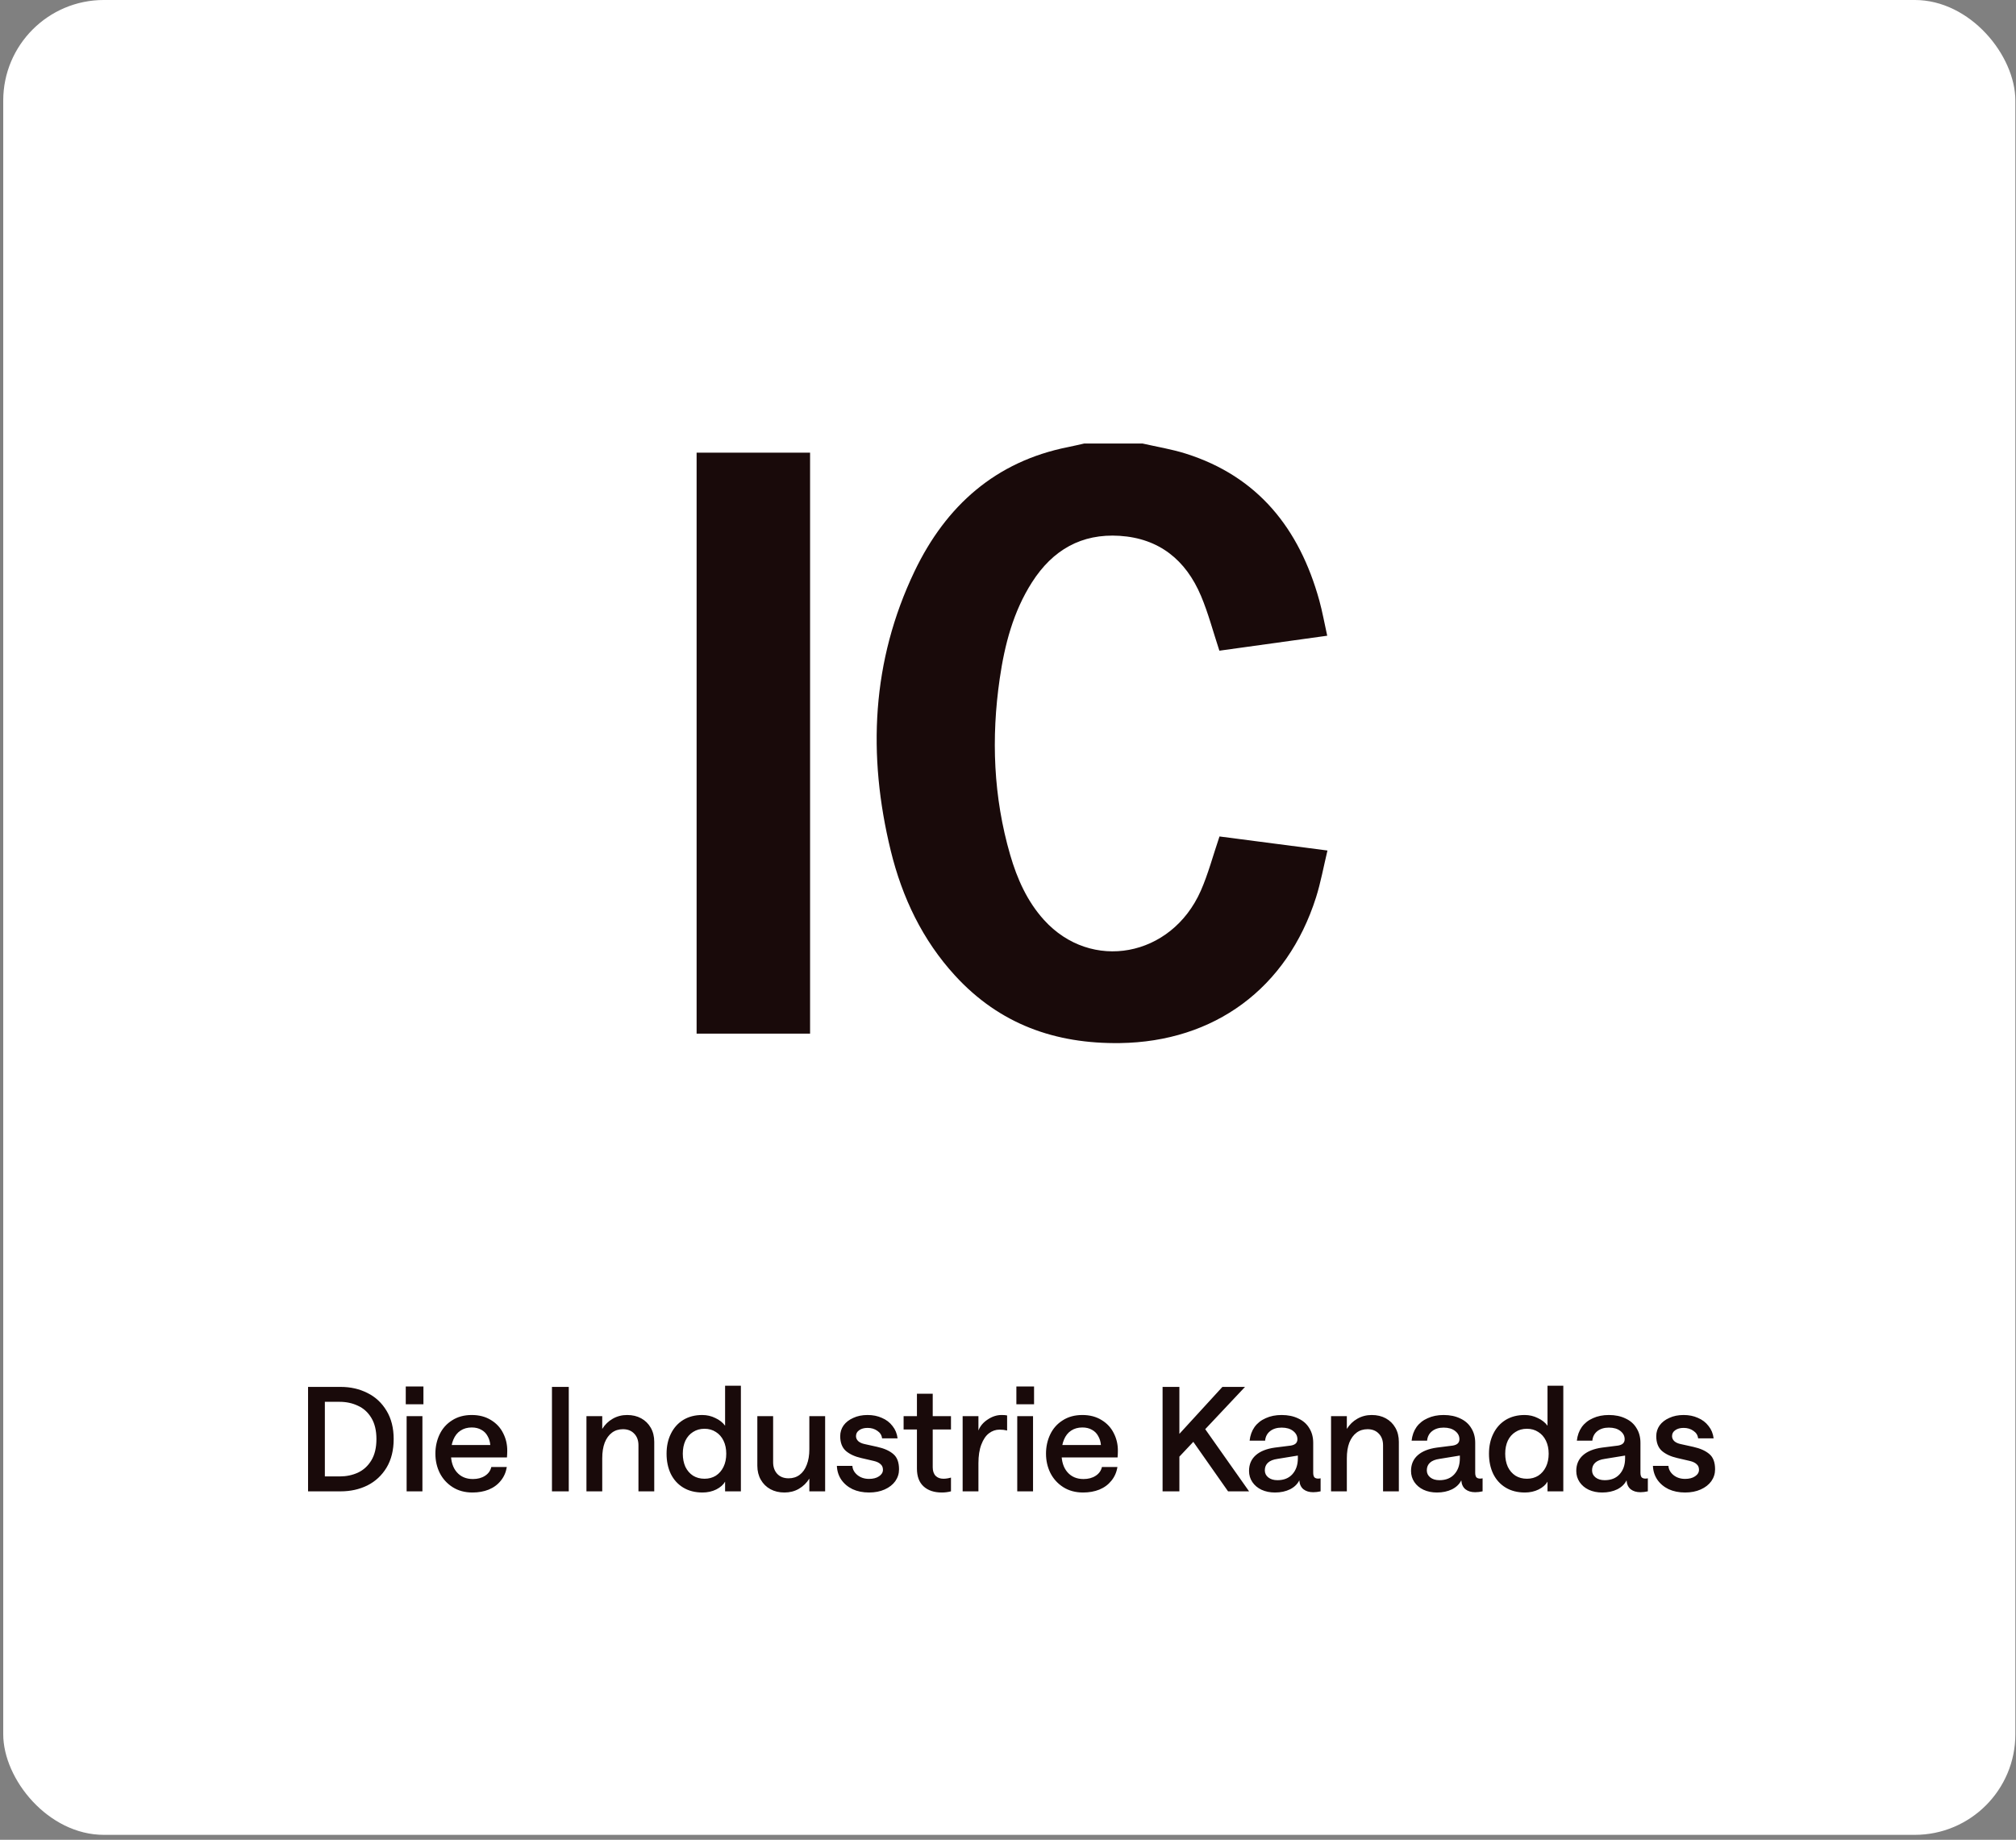
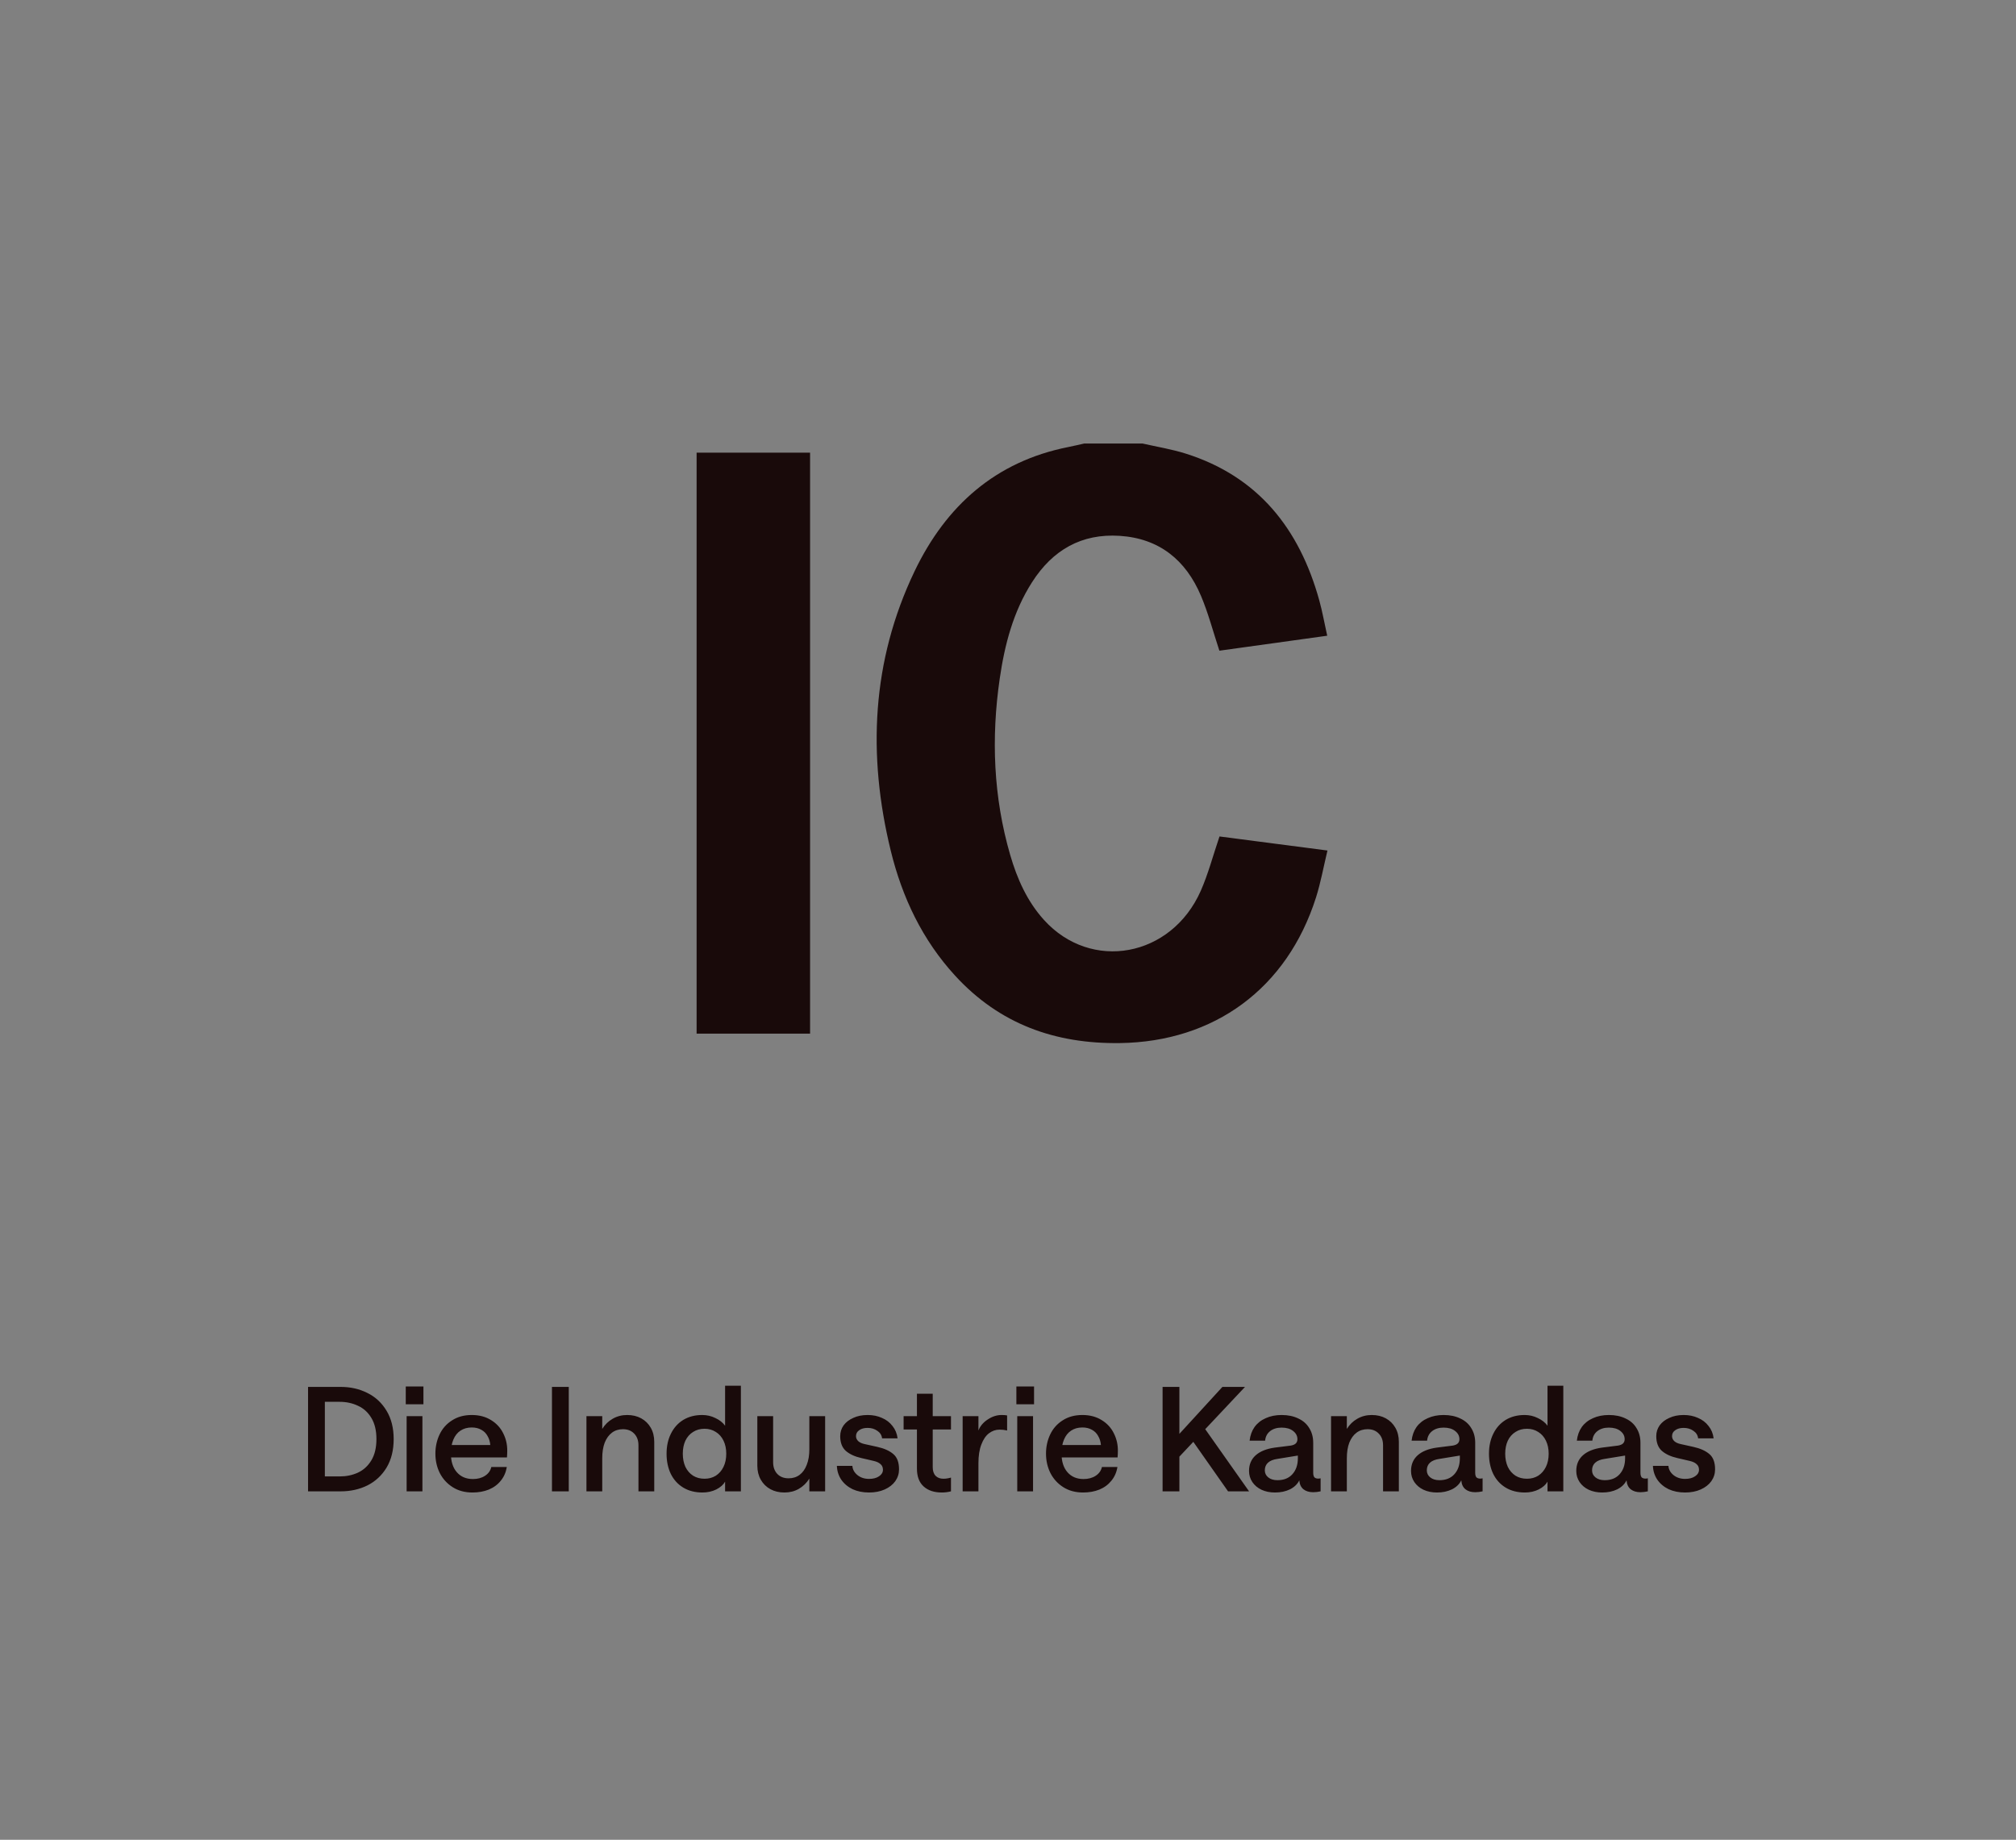
<svg xmlns="http://www.w3.org/2000/svg" fill="none" viewBox="0 0 252 230" height="230" width="252">
  <rect x="0" y="0" width="252" height="230" fill="#808080" stroke="none" />
-   <rect fill="white" rx="12.576" height="229.383" width="251.517" y="-0.001" x="0.404" />
  <path fill="#190A0A" d="M38.507 173.382H42.581C43.812 173.382 44.929 173.636 45.931 174.143C46.933 174.638 47.73 175.38 48.322 176.37C48.913 177.348 49.209 178.525 49.209 179.901C49.209 181.29 48.913 182.479 48.322 183.469C47.73 184.447 46.933 185.189 45.931 185.696C44.929 186.191 43.812 186.439 42.581 186.439H38.507V173.382ZM42.454 184.574C43.287 184.574 44.048 184.417 44.736 184.103C45.436 183.777 45.998 183.264 46.42 182.564C46.843 181.863 47.054 180.976 47.054 179.901C47.054 178.839 46.843 177.958 46.42 177.258C45.998 176.557 45.436 176.05 44.736 175.736C44.048 175.41 43.287 175.247 42.454 175.247H40.607V184.574H42.454ZM50.828 177.04H52.802V186.439H50.828V177.04ZM50.72 173.328H52.929V175.555H50.72V173.328ZM56.362 181.694C56.362 182.696 56.609 183.481 57.104 184.048C57.599 184.616 58.269 184.9 59.114 184.9C59.706 184.9 60.207 184.767 60.617 184.501C61.04 184.236 61.305 183.867 61.414 183.397H63.352C63.243 184.061 62.99 184.634 62.591 185.117C62.205 185.6 61.704 185.968 61.088 186.222C60.484 186.463 59.808 186.584 59.06 186.584C58.106 186.584 57.279 186.36 56.579 185.914C55.879 185.467 55.341 184.875 54.967 184.139C54.605 183.403 54.424 182.6 54.424 181.731C54.424 180.861 54.599 180.058 54.949 179.322C55.299 178.586 55.818 178 56.507 177.565C57.195 177.119 58.016 176.895 58.969 176.895C59.899 176.895 60.702 177.107 61.378 177.529C62.054 177.94 62.561 178.489 62.899 179.177C63.249 179.865 63.418 180.608 63.406 181.405C63.406 181.634 63.394 181.9 63.37 182.201H55.565V180.644H61.287C61.251 180.221 61.136 179.847 60.943 179.521C60.762 179.183 60.503 178.924 60.164 178.742C59.827 178.549 59.428 178.453 58.969 178.453C58.426 178.453 57.955 178.586 57.557 178.851C57.17 179.105 56.875 179.479 56.669 179.974C56.464 180.457 56.362 181.03 56.362 181.694ZM68.995 173.382H71.096V186.439H68.995V173.382ZM73.306 177.04H75.28V178.634C75.618 178.091 76.052 177.668 76.584 177.366C77.127 177.052 77.731 176.895 78.395 176.895C79.059 176.895 79.644 177.034 80.151 177.312C80.658 177.59 81.057 177.982 81.346 178.489C81.636 178.996 81.781 179.582 81.781 180.246V186.439H79.807V180.68C79.807 180.077 79.632 179.594 79.282 179.231C78.932 178.857 78.461 178.67 77.869 178.67C77.338 178.67 76.879 178.815 76.493 179.105C76.107 179.394 75.805 179.811 75.588 180.354C75.382 180.897 75.28 181.549 75.28 182.31V186.439H73.306V177.04ZM87.812 186.584C86.883 186.584 86.08 186.379 85.404 185.968C84.728 185.558 84.209 184.984 83.846 184.248C83.496 183.511 83.321 182.672 83.321 181.731C83.321 180.789 83.502 179.956 83.865 179.231C84.227 178.495 84.74 177.922 85.404 177.511C86.08 177.101 86.871 176.895 87.776 176.895C88.368 176.895 88.917 177.022 89.424 177.276C89.943 177.517 90.348 177.837 90.637 178.235V173.237H92.611V186.439H90.637V185.226C90.42 185.612 90.052 185.938 89.533 186.203C89.014 186.457 88.44 186.584 87.812 186.584ZM88.066 184.863C88.597 184.863 89.068 184.737 89.478 184.483C89.889 184.218 90.209 183.849 90.438 183.378C90.668 182.908 90.782 182.358 90.782 181.731C90.782 181.115 90.668 180.572 90.438 180.101C90.209 179.63 89.889 179.268 89.478 179.014C89.068 178.749 88.597 178.616 88.066 178.616C87.523 178.616 87.046 178.749 86.635 179.014C86.225 179.268 85.905 179.63 85.675 180.101C85.458 180.572 85.35 181.115 85.35 181.731C85.35 182.346 85.458 182.896 85.675 183.378C85.905 183.849 86.225 184.218 86.635 184.483C87.046 184.737 87.523 184.863 88.066 184.863ZM103.142 186.439H101.168V184.845C100.83 185.389 100.389 185.817 99.846 186.131C99.315 186.433 98.717 186.584 98.053 186.584C97.389 186.584 96.804 186.445 96.297 186.167C95.79 185.89 95.391 185.497 95.102 184.99C94.812 184.483 94.667 183.898 94.667 183.234V177.04H96.641V182.799C96.641 183.403 96.816 183.892 97.166 184.266C97.516 184.628 97.987 184.809 98.579 184.809C99.11 184.809 99.569 184.664 99.955 184.374C100.341 184.085 100.637 183.668 100.842 183.125C101.06 182.582 101.168 181.93 101.168 181.169V177.04H103.142V186.439ZM108.63 186.584C107.857 186.584 107.169 186.445 106.566 186.167C105.974 185.878 105.503 185.479 105.153 184.972C104.815 184.465 104.634 183.892 104.61 183.252H106.548C106.572 183.686 106.777 184.067 107.163 184.393C107.562 184.719 108.051 184.882 108.63 184.882C109.149 184.882 109.566 184.773 109.88 184.556C110.206 184.338 110.369 184.067 110.369 183.741C110.369 183.439 110.266 183.203 110.061 183.034C109.868 182.853 109.584 182.72 109.21 182.636L107.652 182.274C106.855 182.093 106.216 181.797 105.733 181.386C105.262 180.964 105.026 180.348 105.026 179.539C105.026 179.044 105.165 178.598 105.443 178.199C105.733 177.801 106.137 177.487 106.656 177.258C107.175 177.016 107.773 176.895 108.449 176.895C109.113 176.895 109.711 177.016 110.242 177.258C110.785 177.487 111.226 177.825 111.564 178.272C111.914 178.706 112.125 179.219 112.198 179.811H110.26C110.212 179.413 110.012 179.099 109.662 178.869C109.324 178.628 108.92 178.507 108.449 178.507C108.014 178.507 107.664 178.604 107.399 178.797C107.133 178.978 107 179.225 107 179.539C107 179.781 107.097 179.992 107.29 180.173C107.483 180.342 107.755 180.463 108.105 180.535L109.662 180.879C110.532 181.073 111.202 181.374 111.672 181.785C112.143 182.183 112.379 182.817 112.379 183.686C112.379 184.23 112.222 184.725 111.908 185.171C111.594 185.606 111.153 185.95 110.586 186.203C110.019 186.457 109.367 186.584 108.63 186.584ZM117.732 186.584C116.766 186.584 116.005 186.33 115.45 185.823C114.894 185.316 114.617 184.574 114.617 183.596V178.706H112.951V177.04H114.617V174.233H116.591V177.04H118.872V178.706H116.591V183.433C116.591 183.892 116.711 184.248 116.953 184.501C117.194 184.743 117.52 184.863 117.931 184.863C118.221 184.863 118.534 184.815 118.872 184.719V186.439C118.498 186.535 118.118 186.584 117.732 186.584ZM125.889 178.833C125.599 178.761 125.286 178.724 124.948 178.724C124.465 178.724 124.024 178.875 123.626 179.177C123.227 179.479 122.907 179.95 122.666 180.59C122.424 181.217 122.304 181.996 122.304 182.926V186.439H120.33V177.04H122.304V178.833C122.521 178.278 122.907 177.819 123.463 177.457C124.018 177.082 124.597 176.895 125.201 176.895C125.503 176.895 125.732 176.913 125.889 176.95V178.833ZM127.156 177.04H129.13V186.439H127.156V177.04ZM127.047 173.328H129.257V175.555H127.047V173.328ZM132.689 181.694C132.689 182.696 132.937 183.481 133.432 184.048C133.927 184.616 134.597 184.9 135.442 184.9C136.033 184.9 136.534 184.767 136.945 184.501C137.367 184.236 137.633 183.867 137.742 183.397H139.679C139.571 184.061 139.317 184.634 138.919 185.117C138.532 185.6 138.031 185.968 137.416 186.222C136.812 186.463 136.136 186.584 135.387 186.584C134.434 186.584 133.607 186.36 132.906 185.914C132.206 185.467 131.669 184.875 131.295 184.139C130.933 183.403 130.751 182.6 130.751 181.731C130.751 180.861 130.926 180.058 131.277 179.322C131.627 178.586 132.146 178 132.834 177.565C133.522 177.119 134.343 176.895 135.297 176.895C136.226 176.895 137.029 177.107 137.705 177.529C138.381 177.94 138.888 178.489 139.227 179.177C139.577 179.865 139.746 180.608 139.734 181.405C139.734 181.634 139.722 181.9 139.697 182.201H131.892V180.644H137.615C137.579 180.221 137.464 179.847 137.271 179.521C137.09 179.183 136.83 178.924 136.492 178.742C136.154 178.549 135.756 178.453 135.297 178.453C134.754 178.453 134.283 178.586 133.884 178.851C133.498 179.105 133.202 179.479 132.997 179.974C132.792 180.457 132.689 181.03 132.689 181.694ZM145.323 186.439V173.382H147.423V186.439H145.323ZM152.802 173.382H155.627L146.663 182.908V180.083L152.802 173.382ZM156.134 186.439H153.508L148.564 179.394L150.375 178.272L156.134 186.439ZM159.371 186.584C158.743 186.584 158.181 186.469 157.686 186.24C157.204 186.01 156.823 185.69 156.546 185.28C156.268 184.869 156.129 184.405 156.129 183.886C156.129 183.077 156.407 182.425 156.962 181.93C157.517 181.435 158.314 181.115 159.353 180.97L161.363 180.716C161.628 180.668 161.827 180.584 161.96 180.463C162.105 180.33 162.178 180.149 162.178 179.92C162.178 179.509 161.996 179.165 161.634 178.887C161.284 178.61 160.807 178.471 160.204 178.471C159.624 178.471 159.147 178.616 158.773 178.905C158.399 179.195 158.187 179.594 158.139 180.101H156.202C156.274 179.449 156.479 178.881 156.817 178.398C157.167 177.915 157.632 177.547 158.212 177.294C158.791 177.028 159.455 176.895 160.204 176.895C161 176.895 161.695 177.04 162.286 177.33C162.89 177.608 163.349 178.012 163.663 178.543C163.988 179.062 164.151 179.672 164.151 180.372V184.103C164.151 184.368 164.2 184.562 164.296 184.682C164.405 184.791 164.562 184.845 164.767 184.845C164.876 184.845 164.978 184.833 165.075 184.809V186.439C164.749 186.511 164.441 186.548 164.151 186.548C163.656 186.548 163.252 186.427 162.938 186.185C162.624 185.932 162.449 185.558 162.413 185.063C162.184 185.533 161.797 185.908 161.254 186.185C160.711 186.451 160.083 186.584 159.371 186.584ZM159.678 185.044C160.475 185.044 161.097 184.797 161.544 184.302C162.002 183.795 162.232 183.131 162.232 182.31V181.966L159.678 182.382C159.159 182.455 158.767 182.612 158.501 182.853C158.236 183.095 158.103 183.415 158.103 183.813C158.103 184.175 158.248 184.471 158.538 184.7C158.827 184.93 159.208 185.044 159.678 185.044ZM166.381 177.04H168.355V178.634C168.693 178.091 169.127 177.668 169.659 177.366C170.202 177.052 170.806 176.895 171.47 176.895C172.134 176.895 172.719 177.034 173.226 177.312C173.733 177.59 174.132 177.982 174.421 178.489C174.711 178.996 174.856 179.582 174.856 180.246V186.439H172.882V180.68C172.882 180.077 172.707 179.594 172.357 179.231C172.007 178.857 171.536 178.67 170.944 178.67C170.413 178.67 169.954 178.815 169.568 179.105C169.182 179.394 168.88 179.811 168.663 180.354C168.457 180.897 168.355 181.549 168.355 182.31V186.439H166.381V177.04ZM179.62 186.584C178.992 186.584 178.431 186.469 177.936 186.24C177.453 186.01 177.072 185.69 176.795 185.28C176.517 184.869 176.378 184.405 176.378 183.886C176.378 183.077 176.656 182.425 177.211 181.93C177.767 181.435 178.563 181.115 179.602 180.97L181.612 180.716C181.877 180.668 182.077 180.584 182.209 180.463C182.354 180.33 182.427 180.149 182.427 179.92C182.427 179.509 182.246 179.165 181.883 178.887C181.533 178.61 181.056 178.471 180.453 178.471C179.873 178.471 179.396 178.616 179.022 178.905C178.648 179.195 178.437 179.594 178.388 180.101H176.451C176.523 179.449 176.728 178.881 177.066 178.398C177.416 177.915 177.881 177.547 178.461 177.294C179.04 177.028 179.704 176.895 180.453 176.895C181.25 176.895 181.944 177.04 182.535 177.33C183.139 177.608 183.598 178.012 183.912 178.543C184.238 179.062 184.401 179.672 184.401 180.372V184.103C184.401 184.368 184.449 184.562 184.545 184.682C184.654 184.791 184.811 184.845 185.016 184.845C185.125 184.845 185.228 184.833 185.324 184.809V186.439C184.998 186.511 184.69 186.548 184.401 186.548C183.906 186.548 183.501 186.427 183.187 186.185C182.873 185.932 182.698 185.558 182.662 185.063C182.433 185.533 182.046 185.908 181.503 186.185C180.96 186.451 180.332 186.584 179.62 186.584ZM179.928 185.044C180.724 185.044 181.346 184.797 181.793 184.302C182.252 183.795 182.481 183.131 182.481 182.31V181.966L179.928 182.382C179.408 182.455 179.016 182.612 178.75 182.853C178.485 183.095 178.352 183.415 178.352 183.813C178.352 184.175 178.497 184.471 178.787 184.7C179.076 184.93 179.457 185.044 179.928 185.044ZM190.614 186.584C189.684 186.584 188.882 186.379 188.205 185.968C187.529 185.558 187.01 184.984 186.648 184.248C186.298 183.511 186.123 182.672 186.123 181.731C186.123 180.789 186.304 179.956 186.666 179.231C187.028 178.495 187.541 177.922 188.205 177.511C188.882 177.101 189.672 176.895 190.578 176.895C191.169 176.895 191.719 177.022 192.226 177.276C192.745 177.517 193.149 177.837 193.439 178.235V173.237H195.413V186.439H193.439V185.226C193.222 185.612 192.853 185.938 192.334 186.203C191.815 186.457 191.242 186.584 190.614 186.584ZM190.867 184.863C191.399 184.863 191.87 184.737 192.28 184.483C192.69 184.218 193.01 183.849 193.24 183.378C193.469 182.908 193.584 182.358 193.584 181.731C193.584 181.115 193.469 180.572 193.24 180.101C193.01 179.63 192.69 179.268 192.28 179.014C191.87 178.749 191.399 178.616 190.867 178.616C190.324 178.616 189.847 178.749 189.437 179.014C189.026 179.268 188.706 179.63 188.477 180.101C188.26 180.572 188.151 181.115 188.151 181.731C188.151 182.346 188.26 182.896 188.477 183.378C188.706 183.849 189.026 184.218 189.437 184.483C189.847 184.737 190.324 184.863 190.867 184.863ZM200.276 186.584C199.648 186.584 199.086 186.469 198.591 186.24C198.108 186.01 197.728 185.69 197.45 185.28C197.173 184.869 197.034 184.405 197.034 183.886C197.034 183.077 197.312 182.425 197.867 181.93C198.422 181.435 199.219 181.115 200.257 180.97L202.268 180.716C202.533 180.668 202.732 180.584 202.865 180.463C203.01 180.33 203.082 180.149 203.082 179.92C203.082 179.509 202.901 179.165 202.539 178.887C202.189 178.61 201.712 178.471 201.109 178.471C200.529 178.471 200.052 178.616 199.678 178.905C199.304 179.195 199.092 179.594 199.044 180.101H197.106C197.179 179.449 197.384 178.881 197.722 178.398C198.072 177.915 198.537 177.547 199.117 177.294C199.696 177.028 200.36 176.895 201.109 176.895C201.905 176.895 202.6 177.04 203.191 177.33C203.795 177.608 204.254 178.012 204.567 178.543C204.893 179.062 205.056 179.672 205.056 180.372V184.103C205.056 184.368 205.105 184.562 205.201 184.682C205.31 184.791 205.467 184.845 205.672 184.845C205.781 184.845 205.883 184.833 205.98 184.809V186.439C205.654 186.511 205.346 186.548 205.056 186.548C204.561 186.548 204.157 186.427 203.843 186.185C203.529 185.932 203.354 185.558 203.318 185.063C203.088 185.533 202.702 185.908 202.159 186.185C201.616 186.451 200.988 186.584 200.276 186.584ZM200.583 185.044C201.38 185.044 202.002 184.797 202.449 184.302C202.907 183.795 203.137 183.131 203.137 182.31V181.966L200.583 182.382C200.064 182.455 199.672 182.612 199.406 182.853C199.141 183.095 199.008 183.415 199.008 183.813C199.008 184.175 199.153 184.471 199.442 184.7C199.732 184.93 200.113 185.044 200.583 185.044ZM210.636 186.584C209.863 186.584 209.175 186.445 208.572 186.167C207.98 185.878 207.509 185.479 207.159 184.972C206.821 184.465 206.64 183.892 206.616 183.252H208.553C208.578 183.686 208.783 184.067 209.169 184.393C209.568 184.719 210.056 184.882 210.636 184.882C211.155 184.882 211.572 184.773 211.886 184.556C212.211 184.338 212.374 184.067 212.374 183.741C212.374 183.439 212.272 183.203 212.067 183.034C211.873 182.853 211.59 182.72 211.215 182.636L209.658 182.274C208.861 182.093 208.221 181.797 207.738 181.386C207.268 180.964 207.032 180.348 207.032 179.539C207.032 179.044 207.171 178.598 207.449 178.199C207.738 177.801 208.143 177.487 208.662 177.258C209.181 177.016 209.779 176.895 210.455 176.895C211.119 176.895 211.716 177.016 212.248 177.258C212.791 177.487 213.232 177.825 213.57 178.272C213.92 178.706 214.131 179.219 214.203 179.811H212.266C212.218 179.413 212.018 179.099 211.668 178.869C211.33 178.628 210.926 178.507 210.455 178.507C210.02 178.507 209.67 178.604 209.405 178.797C209.139 178.978 209.006 179.225 209.006 179.539C209.006 179.781 209.103 179.992 209.296 180.173C209.489 180.342 209.761 180.463 210.111 180.535L211.668 180.879C212.537 181.073 213.207 181.374 213.678 181.785C214.149 182.183 214.385 182.817 214.385 183.686C214.385 184.23 214.228 184.725 213.914 185.171C213.6 185.606 213.159 185.95 212.592 186.203C212.024 186.457 211.372 186.584 210.636 186.584Z" />
  <g clip-path="url(#clip0_928_1035)">
    <path fill="#190A0A" d="M142.813 55.445C144.617 55.858 146.459 56.151 148.218 56.708C157.224 59.553 162.425 66.055 164.918 75.082C165.295 76.449 165.542 77.85 165.902 79.474C161.283 80.115 156.797 80.74 152.423 81.346C151.636 78.961 151.038 76.661 150.127 74.5C148.221 69.978 144.87 67.303 139.957 66.987C135.192 66.683 131.586 68.744 129.003 72.789C126.658 76.457 125.584 80.585 124.966 84.837C123.887 92.263 124.173 99.635 126.273 106.874C127.142 109.865 128.393 112.676 130.492 114.998C136.384 121.517 146.428 119.677 150.099 111.358C151.026 109.254 151.614 106.995 152.437 104.569C156.707 105.126 161.165 105.706 165.933 106.326C165.441 108.373 165.095 110.316 164.505 112.182C160.881 123.598 151.751 130.238 139.993 130.399C131.909 130.511 124.958 128.042 119.386 121.968C115.31 117.524 112.772 112.199 111.344 106.349C108.421 94.379 108.955 82.635 114.313 71.431C118.251 63.201 124.48 57.687 133.503 55.893C134.183 55.758 134.855 55.594 135.532 55.445C137.961 55.445 140.387 55.445 142.816 55.445H142.813Z" />
    <path fill="#190A0A" d="M87.076 56.587H101.26V129.222H87.076V56.587Z" />
  </g>
  <defs>
    <clipPath id="clip0_928_1035">
      <rect transform="translate(87.076 55.438)" fill="white" height="74.96" width="78.864" />
    </clipPath>
  </defs>
</svg>